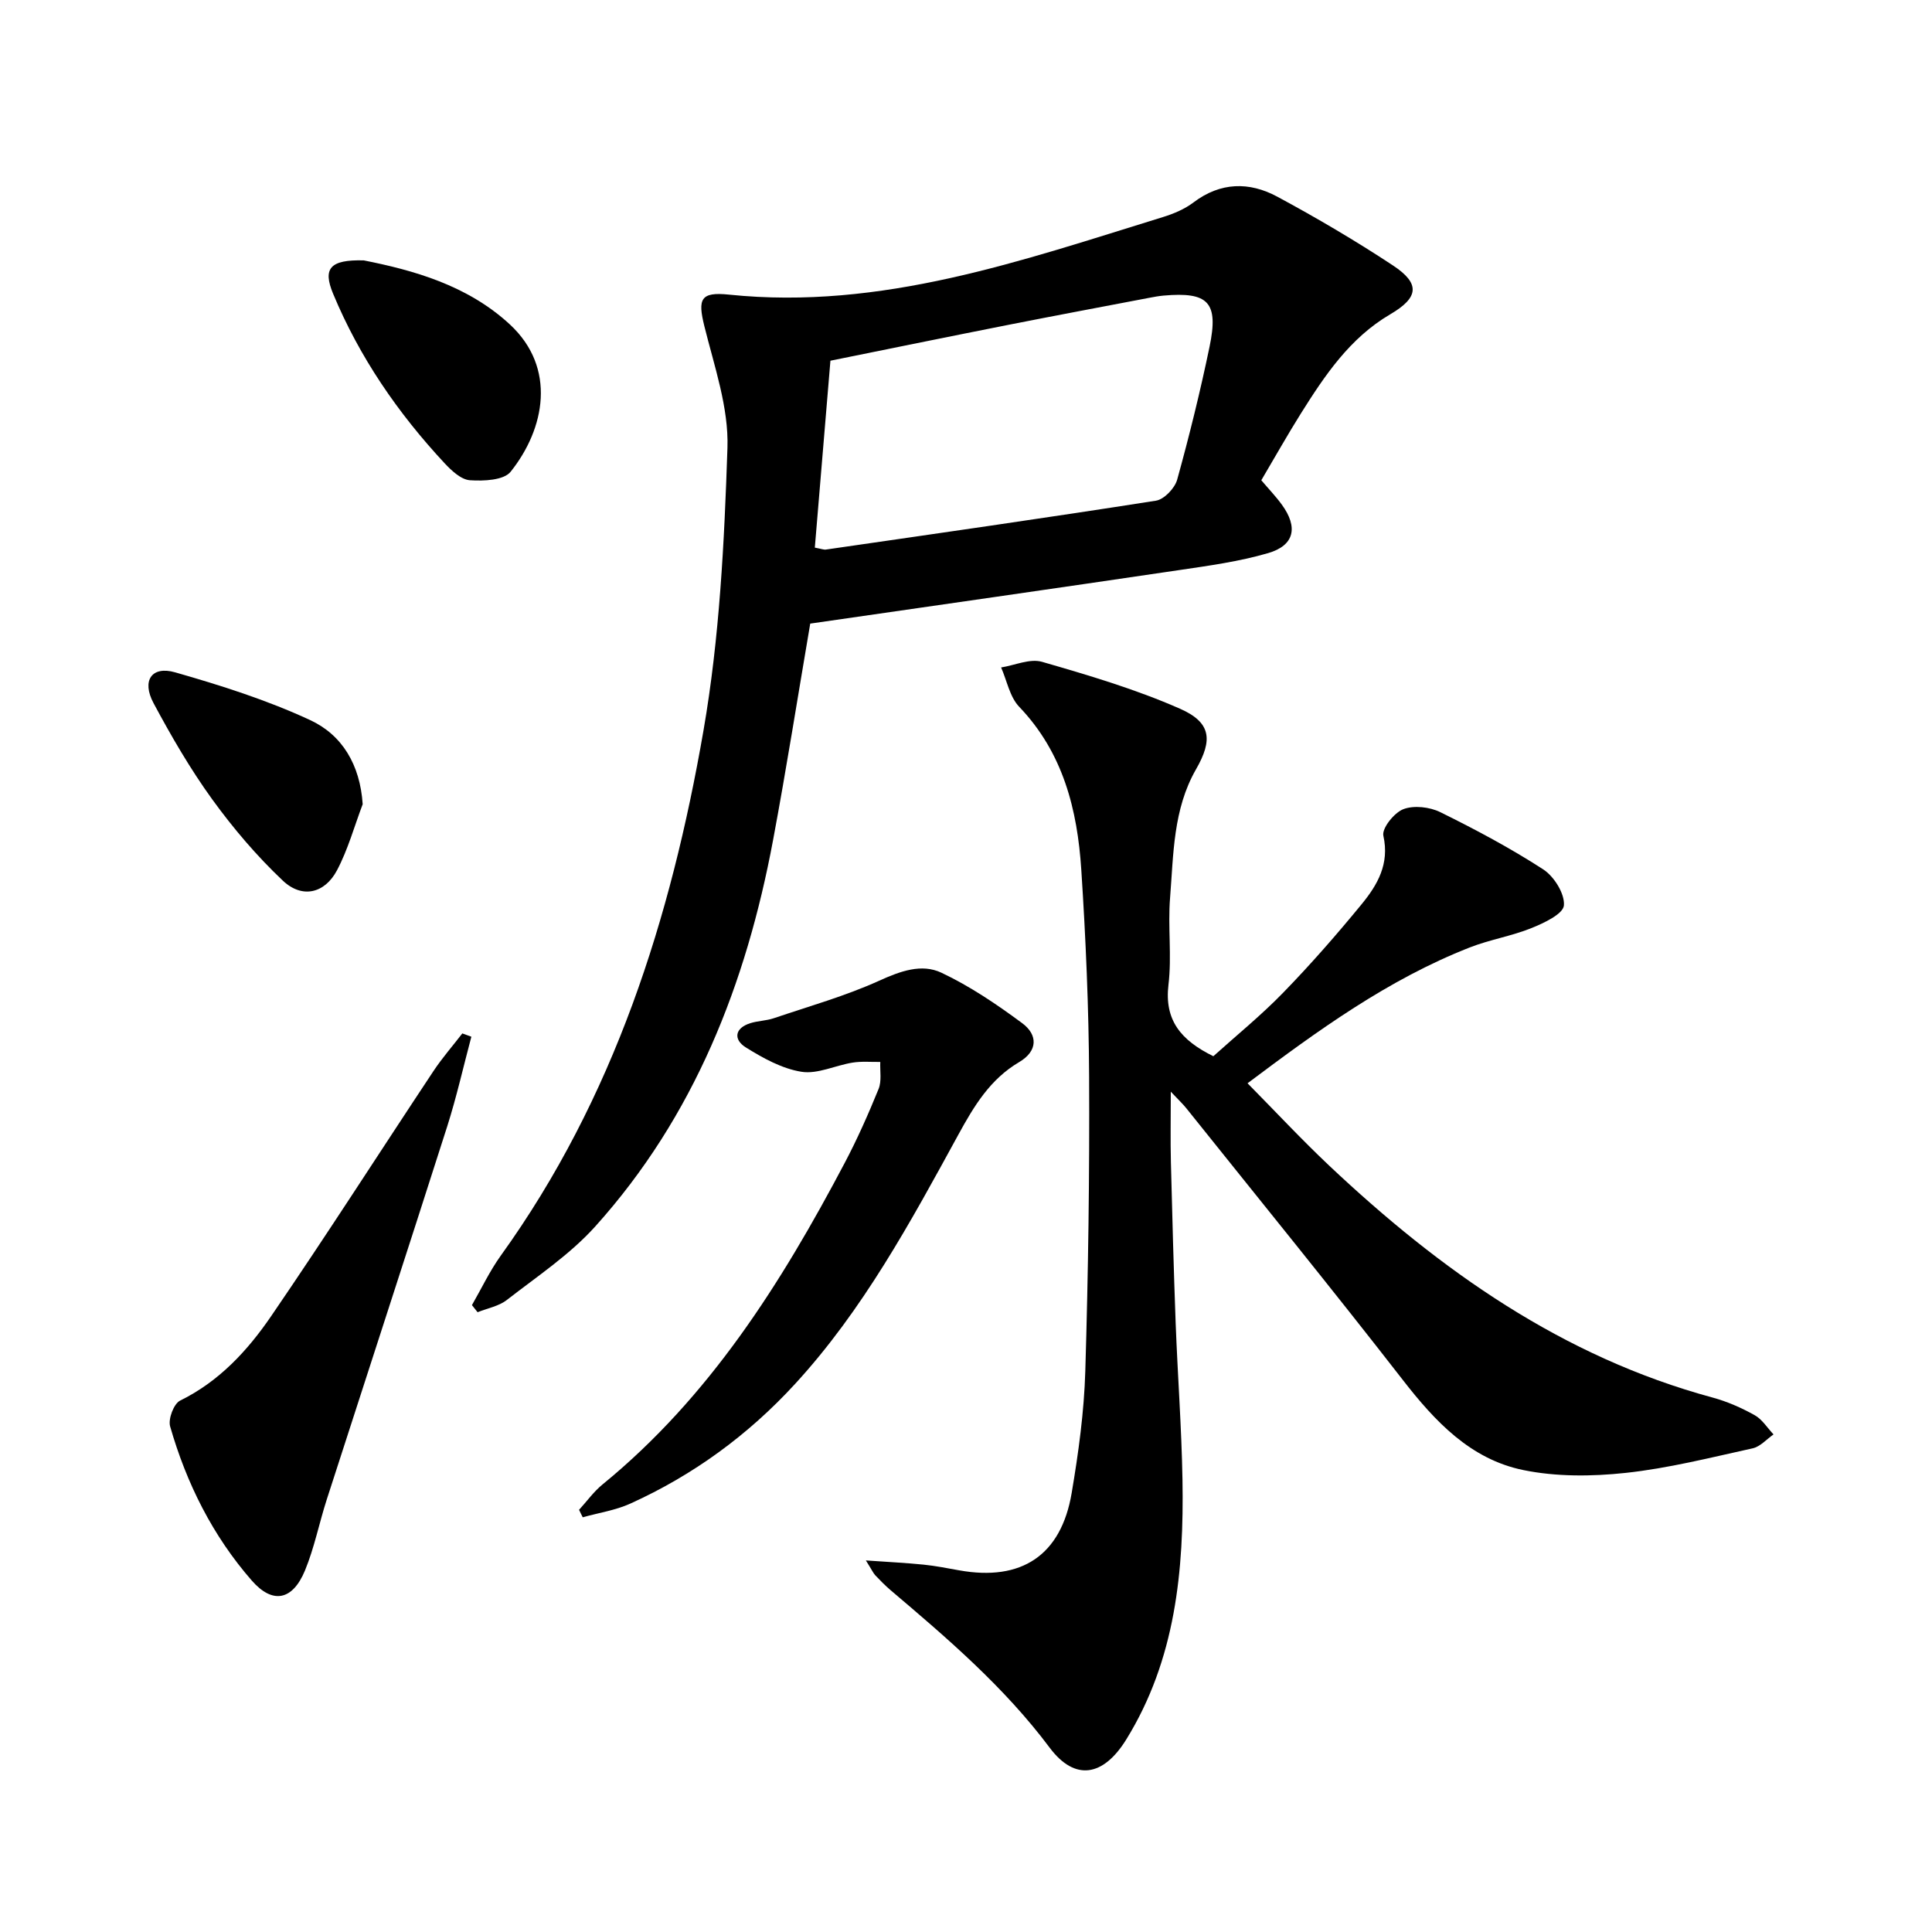
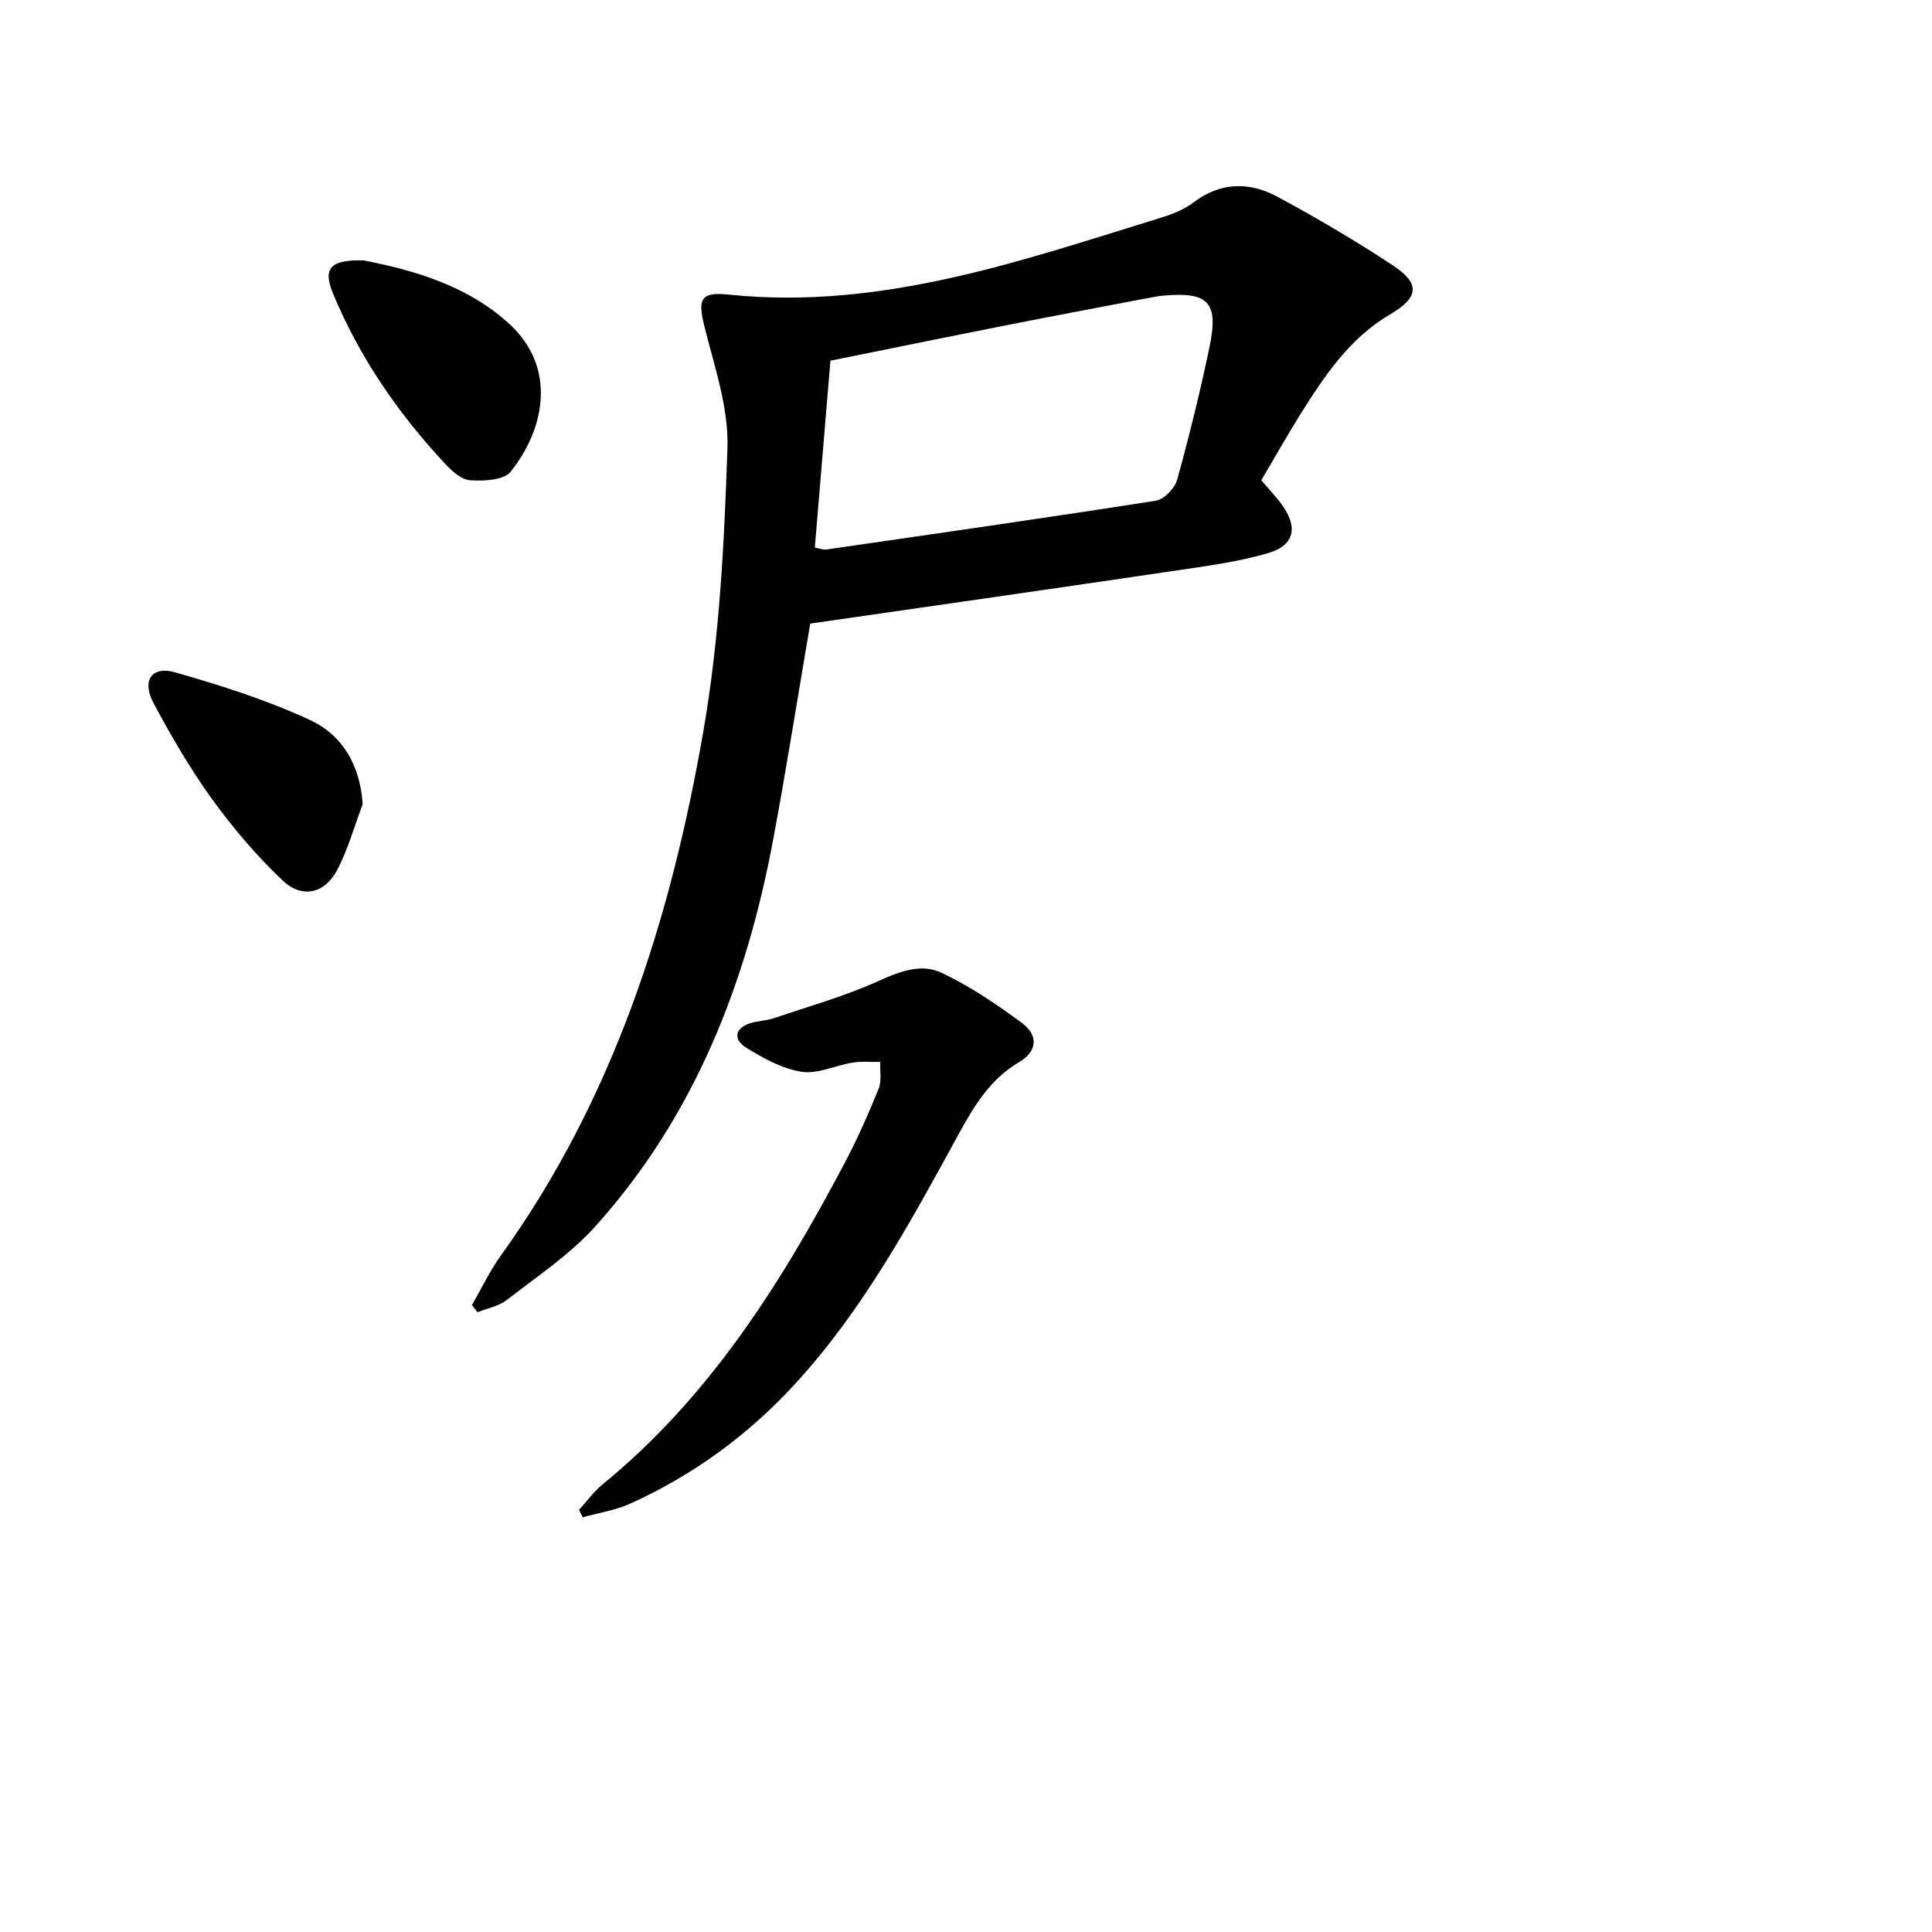
<svg xmlns="http://www.w3.org/2000/svg" enable-background="new 0 0 400 400" viewBox="0 0 400 400">
-   <path d="m179.27 323.07c4.74.33 8.35.51 11.94.87 2.47.25 4.93.74 7.38 1.18 12.89 2.32 21.11-3.09 23.29-16.02 1.41-8.34 2.57-16.79 2.82-25.23.61-20.3.89-40.62.79-60.93-.07-14.29-.69-28.59-1.62-42.86-.81-12.44-3.75-24.23-12.85-33.74-1.96-2.04-2.54-5.4-3.75-8.15 2.84-.45 5.96-1.89 8.46-1.17 9.66 2.79 19.39 5.67 28.57 9.71 6.47 2.85 6.82 6.46 3.32 12.55-4.75 8.28-4.65 17.56-5.37 26.62-.48 5.96.38 12.05-.33 17.97-.88 7.36 2.57 11.5 9.29 14.81 4.7-4.24 9.87-8.43 14.47-13.17 5.68-5.84 11.06-12 16.23-18.3 3.27-3.99 5.81-8.32 4.5-14.18-.34-1.54 2.24-4.77 4.14-5.5 2.19-.84 5.46-.46 7.65.62 7.28 3.59 14.49 7.43 21.3 11.84 2.25 1.46 4.5 5.06 4.29 7.47-.16 1.78-4.13 3.65-6.72 4.69-4.14 1.67-8.65 2.39-12.8 4.02-16.9 6.63-31.43 17.19-45.98 28.11 5.73 5.8 11.12 11.59 16.86 17.01 23.02 21.71 48.34 39.64 79.43 48.06 3.02.82 5.97 2.12 8.71 3.65 1.56.87 2.62 2.63 3.9 3.98-1.43.99-2.74 2.53-4.32 2.88-8.73 1.92-17.47 4.14-26.33 5.09-6.98.75-14.33.81-21.16-.59-10.93-2.24-18.26-10.05-24.96-18.68-14.7-18.92-29.83-37.51-44.8-56.22-.71-.89-1.55-1.67-3.22-3.44 0 5.57-.09 10.05.02 14.53.28 11.15.58 22.29.99 33.43.41 10.8 1.22 21.59 1.41 32.39.32 18.8-1.43 37.24-11.64 53.77-4.76 7.7-10.64 8.66-15.85 1.71-9.39-12.55-21.1-22.58-32.91-32.59-1.14-.97-2.19-2.05-3.22-3.13-.41-.45-.67-1.06-1.93-3.06z" />
  <path d="m97.71 270.21c1.97-3.42 3.67-7.04 5.96-10.23 23.47-32.6 35.24-69.86 41.98-108.74 3.33-19.22 4.31-38.95 4.96-58.5.28-8.35-2.72-16.89-4.78-25.21-1.39-5.62-.83-7.15 5.11-6.53 31.53 3.26 60.6-7.04 89.9-16.08 2.2-.68 4.45-1.64 6.26-3.01 5.59-4.23 11.55-4.31 17.33-1.2 8.17 4.4 16.2 9.12 23.94 14.23 5.73 3.78 5.39 6.66-.55 10.14-8.36 4.91-13.53 12.64-18.5 20.55-2.82 4.5-5.42 9.13-8.18 13.8 1.49 1.76 2.99 3.32 4.25 5.05 3.41 4.68 2.62 8.45-2.85 10.04-6.01 1.75-12.31 2.61-18.53 3.53-25.42 3.76-50.86 7.39-76.26 11.06-2.59 15.17-4.93 30.05-7.7 44.85-5.56 29.71-16.31 57.18-36.79 79.94-5.26 5.85-12.05 10.36-18.32 15.24-1.67 1.3-4.02 1.72-6.06 2.54-.4-.49-.78-.98-1.17-1.47zm70.99-156.83c1.36.25 1.85.47 2.3.4 22.79-3.3 45.58-6.55 68.33-10.12 1.7-.27 3.9-2.58 4.39-4.35 2.52-9.09 4.78-18.27 6.7-27.5 1.92-9.24-.23-11.43-9.53-10.61-.99.09-1.97.27-2.95.46-9.6 1.83-19.2 3.63-28.78 5.52-12.3 2.43-24.58 4.94-37.23 7.5-1.1 13.06-2.16 25.89-3.23 38.7z" />
  <path d="m119.89 312.59c1.62-1.77 3.04-3.77 4.88-5.27 22.13-18.08 36.97-41.65 50.09-66.5 2.63-4.98 4.92-10.15 7.04-15.36.67-1.64.27-3.72.35-5.6-1.91.03-3.85-.16-5.72.14-3.57.57-7.25 2.43-10.59 1.9-4.04-.64-7.99-2.84-11.55-5.06-2.55-1.6-2.33-3.98.98-5.01 1.57-.49 3.29-.49 4.84-1.02 7.32-2.48 14.82-4.59 21.83-7.77 4.36-1.98 8.77-3.59 12.87-1.65 5.91 2.79 11.45 6.54 16.73 10.45 3.25 2.41 3.26 5.76-.64 8.06-6.01 3.54-9.35 9.1-12.6 15.05-9.89 18.08-19.72 36.26-33.81 51.6-9.68 10.54-21.05 18.85-34.08 24.75-3.08 1.4-6.56 1.91-9.86 2.84-.27-.51-.51-1.03-.76-1.55z" />
-   <path d="m97.59 214.64c-1.65 6.19-3.06 12.47-5 18.57-8.23 25.77-16.63 51.47-24.93 77.22-1.58 4.89-2.57 10-4.52 14.73-2.57 6.2-6.69 7.02-11.01 2.08-8.1-9.27-13.53-20.14-16.91-31.93-.43-1.52.76-4.69 2.07-5.33 8.1-3.98 13.97-10.36 18.85-17.49 11.46-16.75 22.4-33.85 33.62-50.76 1.8-2.71 3.96-5.18 5.96-7.77.62.22 1.24.45 1.87.68z" />
  <path d="m75.31 53.91c10.18 2.02 21.44 5.11 30.24 13.25 9.73 9 7.28 21.62.17 30.51-1.41 1.77-5.58 1.95-8.41 1.76-1.84-.12-3.82-1.98-5.25-3.51-9.68-10.39-17.64-21.97-23.1-35.12-2.17-5.22-.65-7.07 6.35-6.89z" />
  <path d="m75.09 166.5c-1.73 4.58-3.04 9.37-5.31 13.67-2.55 4.83-7.24 5.92-11.22 2.16-5.38-5.08-10.27-10.83-14.62-16.83-4.55-6.29-8.48-13.07-12.15-19.92-2.5-4.67-.39-7.77 4.47-6.38 9.5 2.72 19.03 5.74 27.96 9.89 6.6 3.06 10.33 9.22 10.87 17.41z" />
</svg>